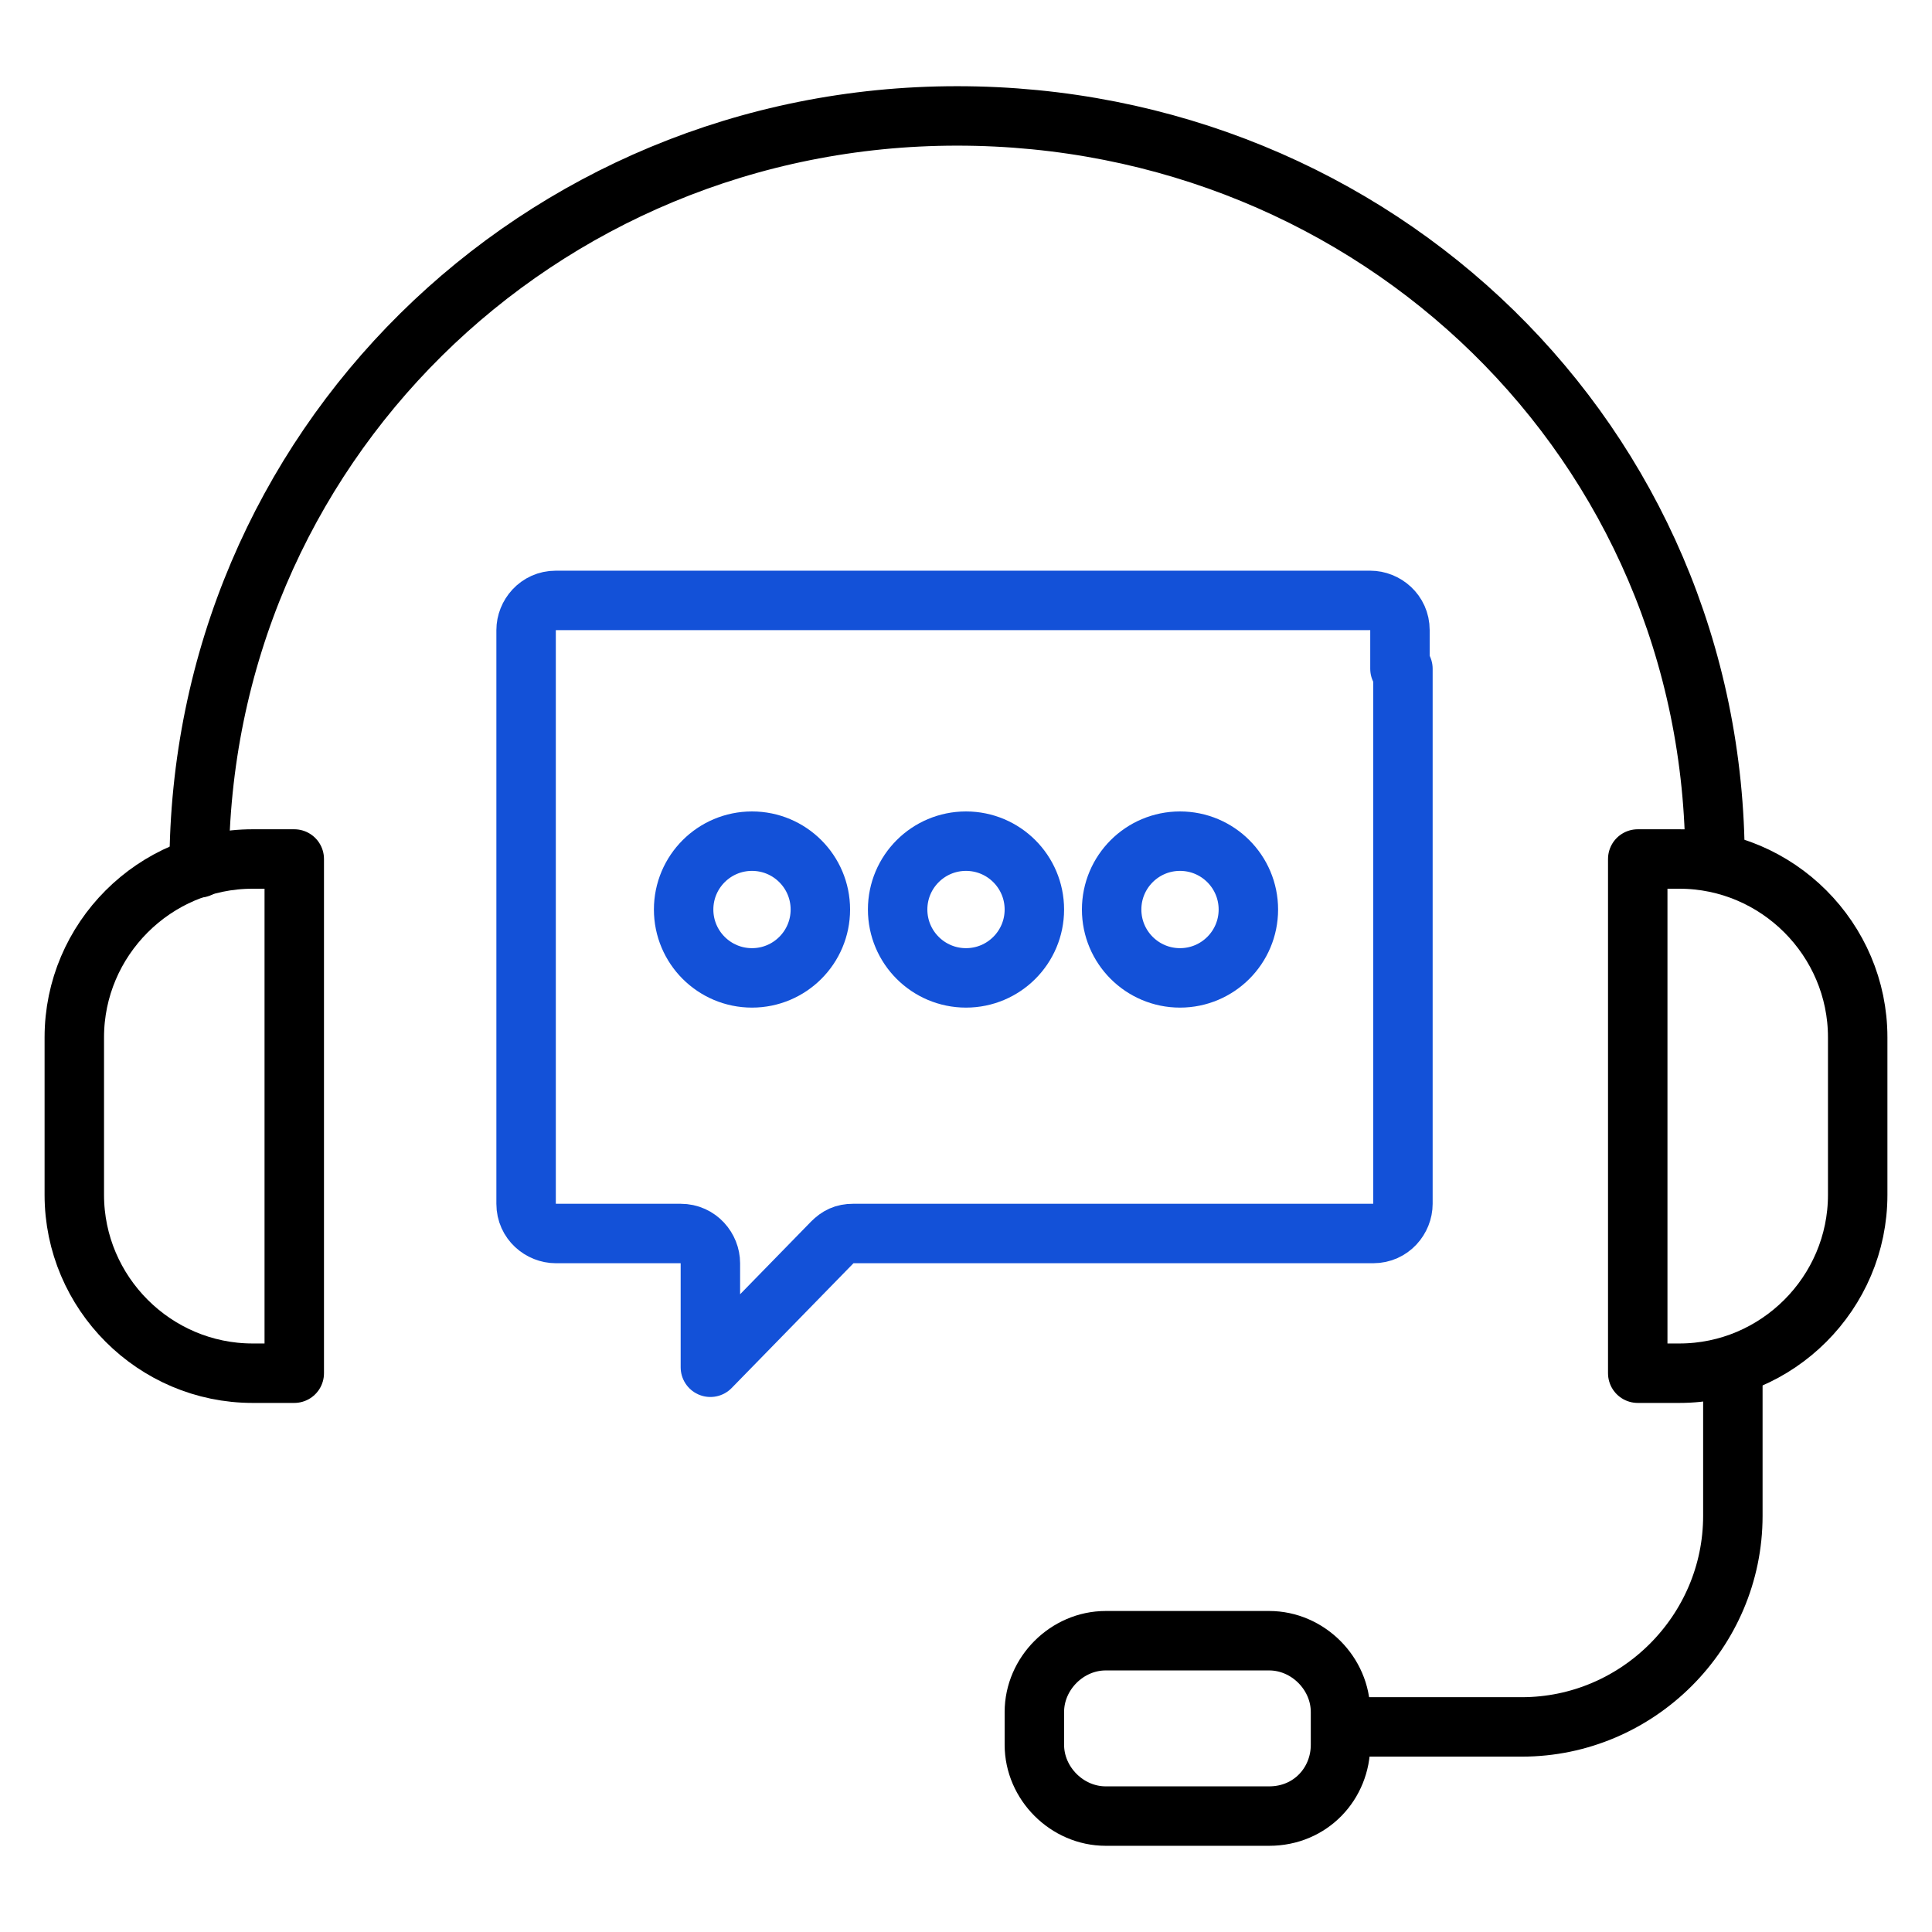
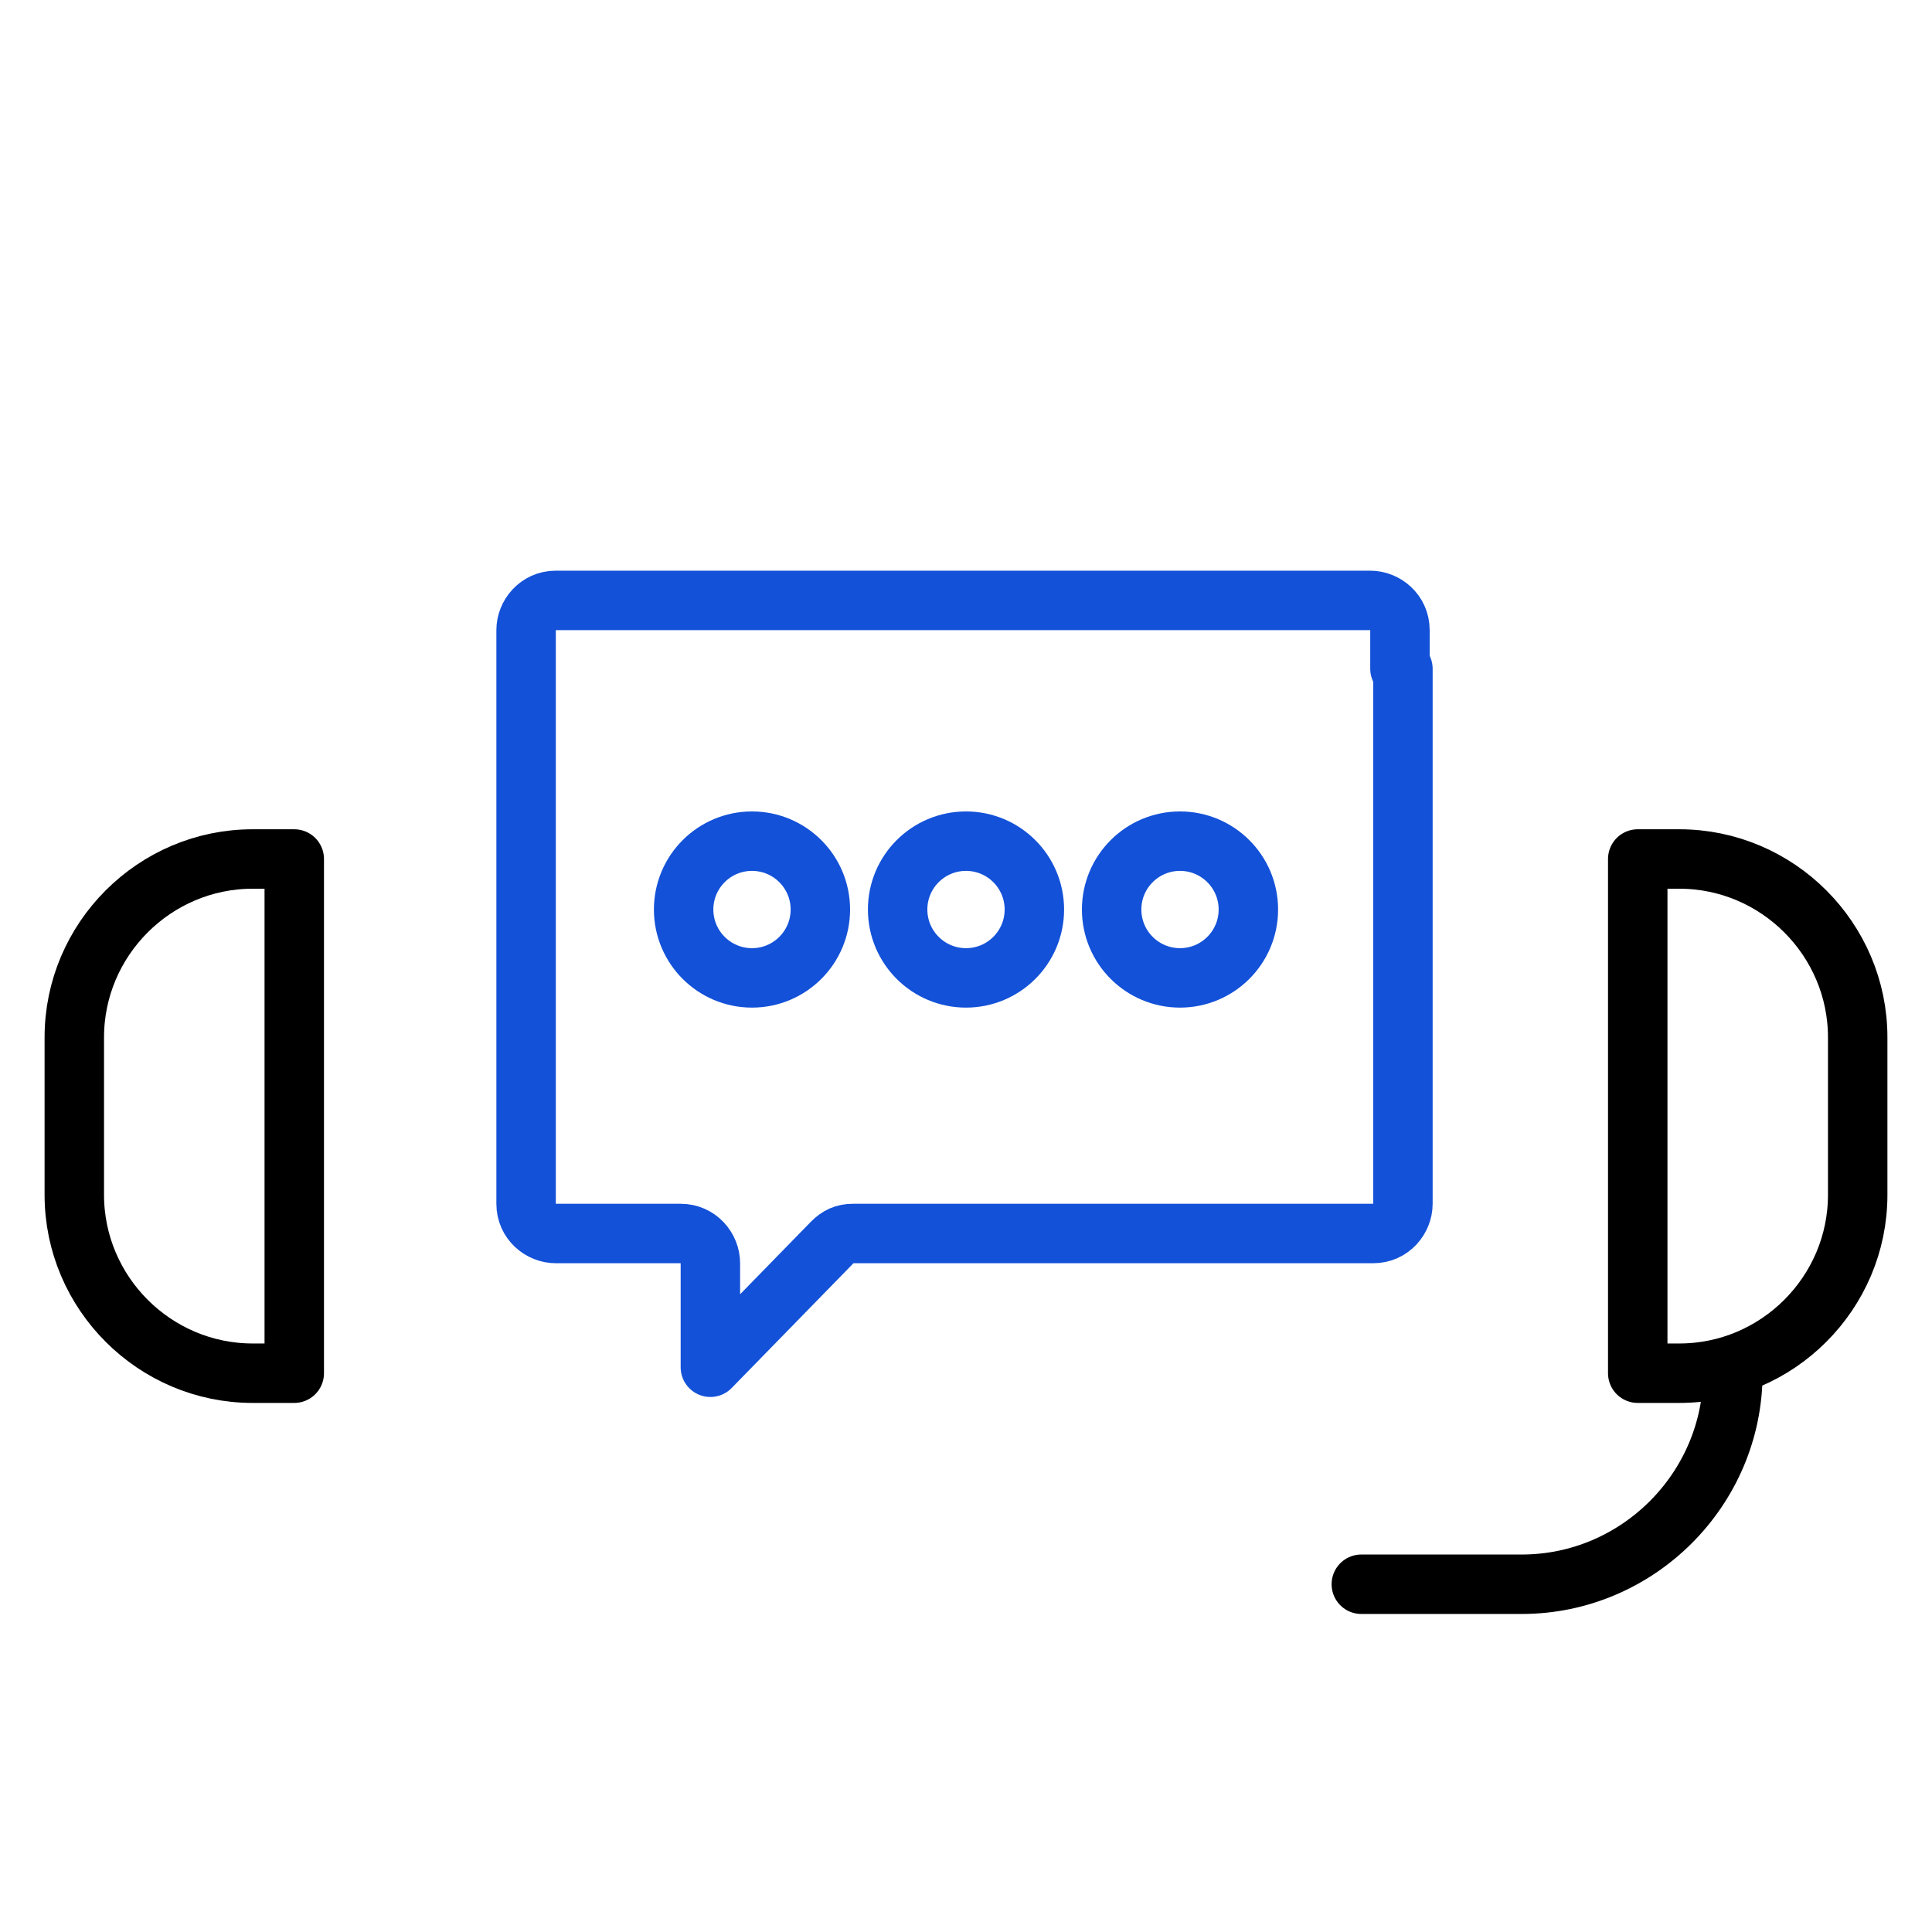
<svg xmlns="http://www.w3.org/2000/svg" version="1.1" id="Layer_1" x="0px" y="0px" viewBox="0 0 65 65" style="enable-background:new 0 0 65 65;" xml:space="preserve">
  <style type="text/css">
	.st0{fill:none;stroke:#1351D8;stroke-width:2;stroke-linecap:round;stroke-linejoin:round;stroke-miterlimit:10;}
	.st1{fill:none;stroke:#000000;stroke-width:2;stroke-linecap:round;stroke-linejoin:round;stroke-miterlimit:10;}
	.st2{fill:none;}
	.st3{fill:#9AB96D;}
	.st4{fill:#1351D8;}
	.st5{fill:none;stroke:#FFFFFF;stroke-width:1.5;stroke-linecap:round;stroke-linejoin:round;stroke-miterlimit:10;}
	.st6{fill:none;stroke:#000000;stroke-width:1.5;stroke-linecap:round;stroke-linejoin:round;stroke-miterlimit:10;}
	.st7{fill:#FFFFFF;}
	.st8{fill:none;stroke:#FFFFFF;stroke-linecap:round;stroke-linejoin:round;stroke-miterlimit:10;}
	
		.st9{fill:none;stroke:#1351D8;stroke-width:2;stroke-linecap:round;stroke-linejoin:round;stroke-miterlimit:10;stroke-dasharray:4;}
	.st10{fill:#95BF46;}
	.st11{fill:#5E8E3E;}
	.st12{fill:#EC6737;}
	.st13{fill:#873EFF;}
	.st14{fill-rule:evenodd;clip-rule:evenodd;fill:#873EFF;}
	.st15{fill-rule:evenodd;clip-rule:evenodd;fill:#FF9900;}
	.st16{fill-rule:evenodd;clip-rule:evenodd;}
	.st17{fill:#2A55E5;}
	.st18{filter:url(#Adobe_OpacityMaskFilter);}
	.st19{fill-rule:evenodd;clip-rule:evenodd;fill:#FFFFFF;}
	.st20{mask:url(#b_00000044895508997569400500000006057764448858212782_);fill-rule:evenodd;clip-rule:evenodd;fill:#00A1E0;}
	.st21{fill-rule:evenodd;clip-rule:evenodd;fill:#FFFFFE;}
	.st22{fill:#089949;}
	.st23{fill:#F9B21D;}
	.st24{fill:#E42527;}
	.st25{fill:#226DB4;}
	.st26{fill:#45535E;}
	.st27{fill:#F8761F;}
	.st28{fill:#0B53CE;}
	.st29{fill:#635BFF;}
	.st30{fill:#253B80;}
	.st31{fill:#179BD7;}
	.st32{fill:#222D65;}
	.st33{fill:#2CA01C;}
	.st34{fill:#13B5EA;}
	.st35{fill:none;stroke:#636366;stroke-width:2;stroke-linecap:round;stroke-linejoin:round;}
	.st36{fill:none;stroke:#000000;stroke-width:3;stroke-linecap:round;stroke-linejoin:round;stroke-miterlimit:10;}
	
		.st37{fill:none;stroke:#1351D8;stroke-width:2;stroke-linecap:round;stroke-linejoin:round;stroke-miterlimit:10;stroke-dasharray:3;}
	
		.st38{fill:none;stroke:#000000;stroke-width:2;stroke-linecap:round;stroke-linejoin:round;stroke-miterlimit:10;stroke-dasharray:3;}
</style>
  <g>
-     <rect class="st2" width="65" height="65" />
    <g>
      <g>
-         <path class="st1" d="M6.7,29.2c0-14.1,11.4-25.3,25.5-25.3h0c14.1,0,25.5,11,25.5,25.1" />
        <path class="st1" d="M8.5,46.2h1.4V28.9H8.5c-3.3,0-6,2.7-6,6v5.3C2.5,43.5,5.2,46.2,8.5,46.2z" />
        <path class="st1" d="M56.5,46.2h-1.4V28.9h1.4c3.3,0,6,2.7,6,6v5.3C62.5,43.5,59.8,46.2,56.5,46.2z" />
-         <path class="st1" d="M58.3,46.2V51c0,3.9-3.2,7.1-7.1,7.1h-5.4" />
-         <path class="st1" d="M42.7,61.1h-5.5c-1.3,0-2.4-1.1-2.4-2.4v-1.1c0-1.3,1.1-2.4,2.4-2.4h5.5c1.3,0,2.4,1.1,2.4,2.4v1.1     C45.1,60,44.1,61.1,42.7,61.1z" />
+         <path class="st1" d="M58.3,46.2c0,3.9-3.2,7.1-7.1,7.1h-5.4" />
      </g>
      <g>
        <path class="st0" d="M47.2,22.5v10.6v7.4c0,0.5-0.4,1-1,1H28.7c-0.3,0-0.5,0.1-0.7,0.3L23.9,46v-3.5c0-0.5-0.4-1-1-1h-4.2     c-0.5,0-1-0.4-1-1V21.2c0-0.5,0.4-1,1-1h17h8.7h1.7c0.5,0,1,0.4,1,1V22.5z" />
        <g>
          <circle class="st0" cx="25.3" cy="30.6" r="2.3" />
          <circle class="st0" cx="32.5" cy="30.6" r="2.3" />
          <circle class="st0" cx="39.7" cy="30.6" r="2.3" />
        </g>
      </g>
    </g>
  </g>
</svg>